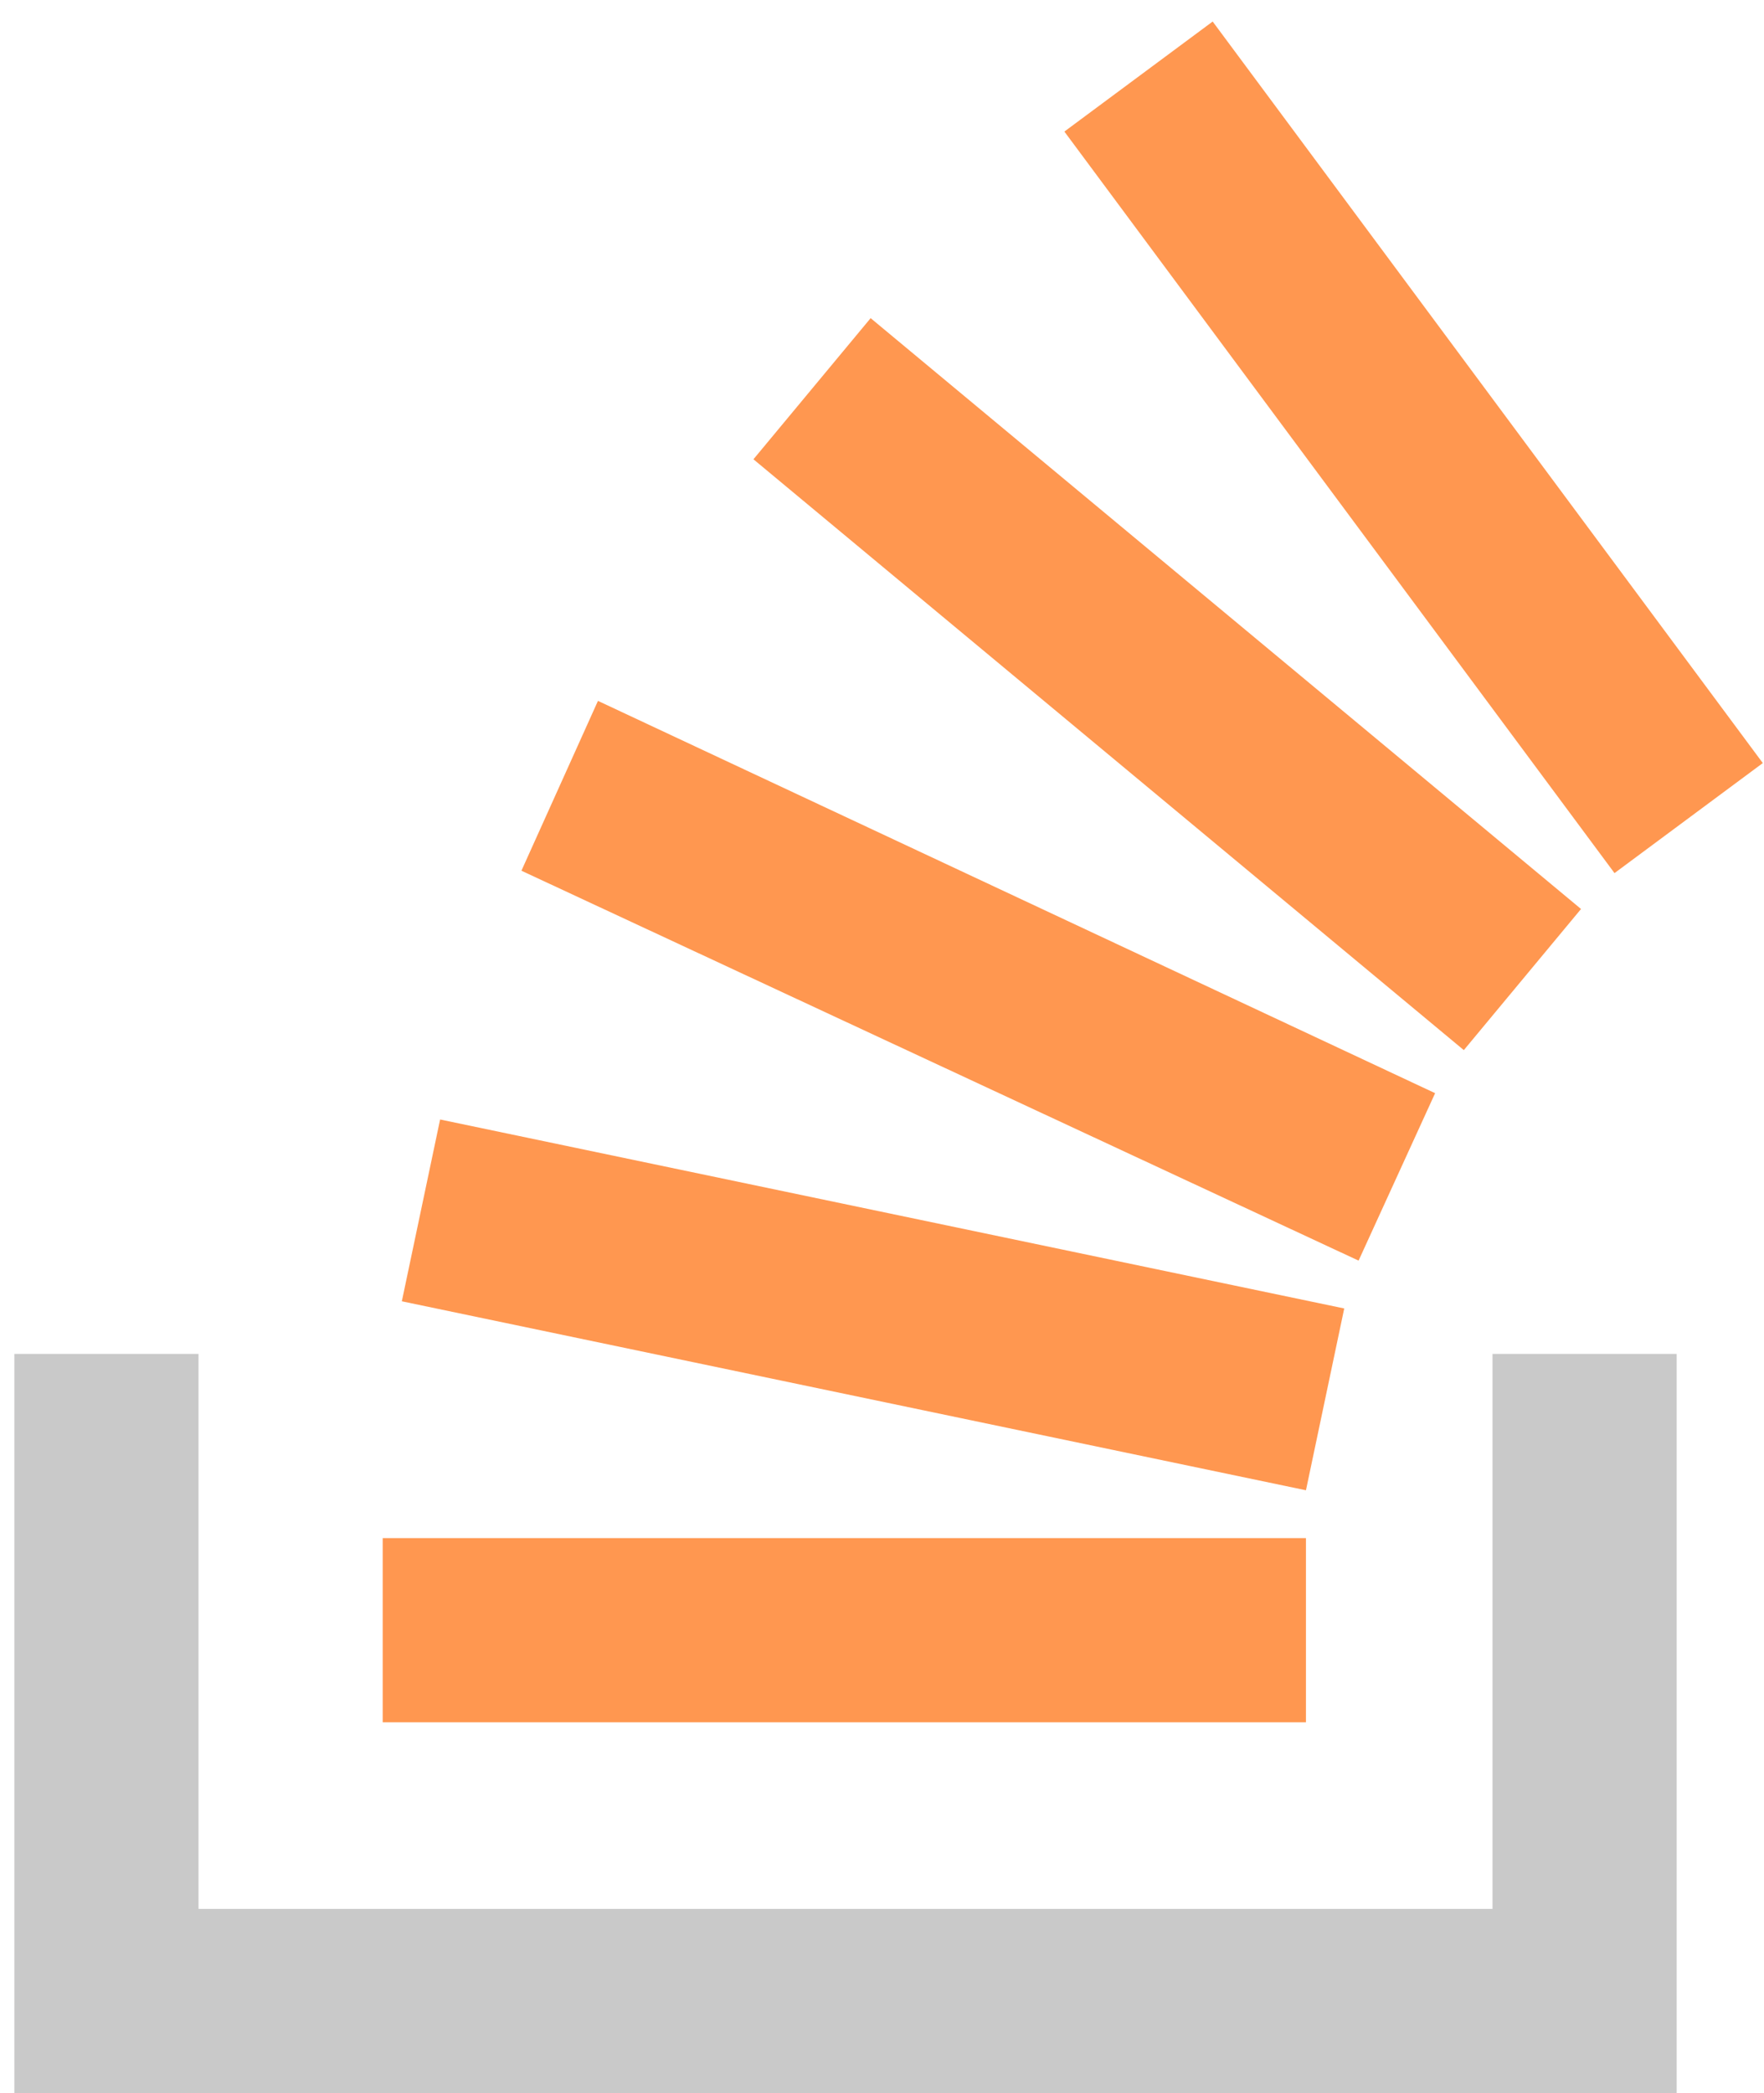
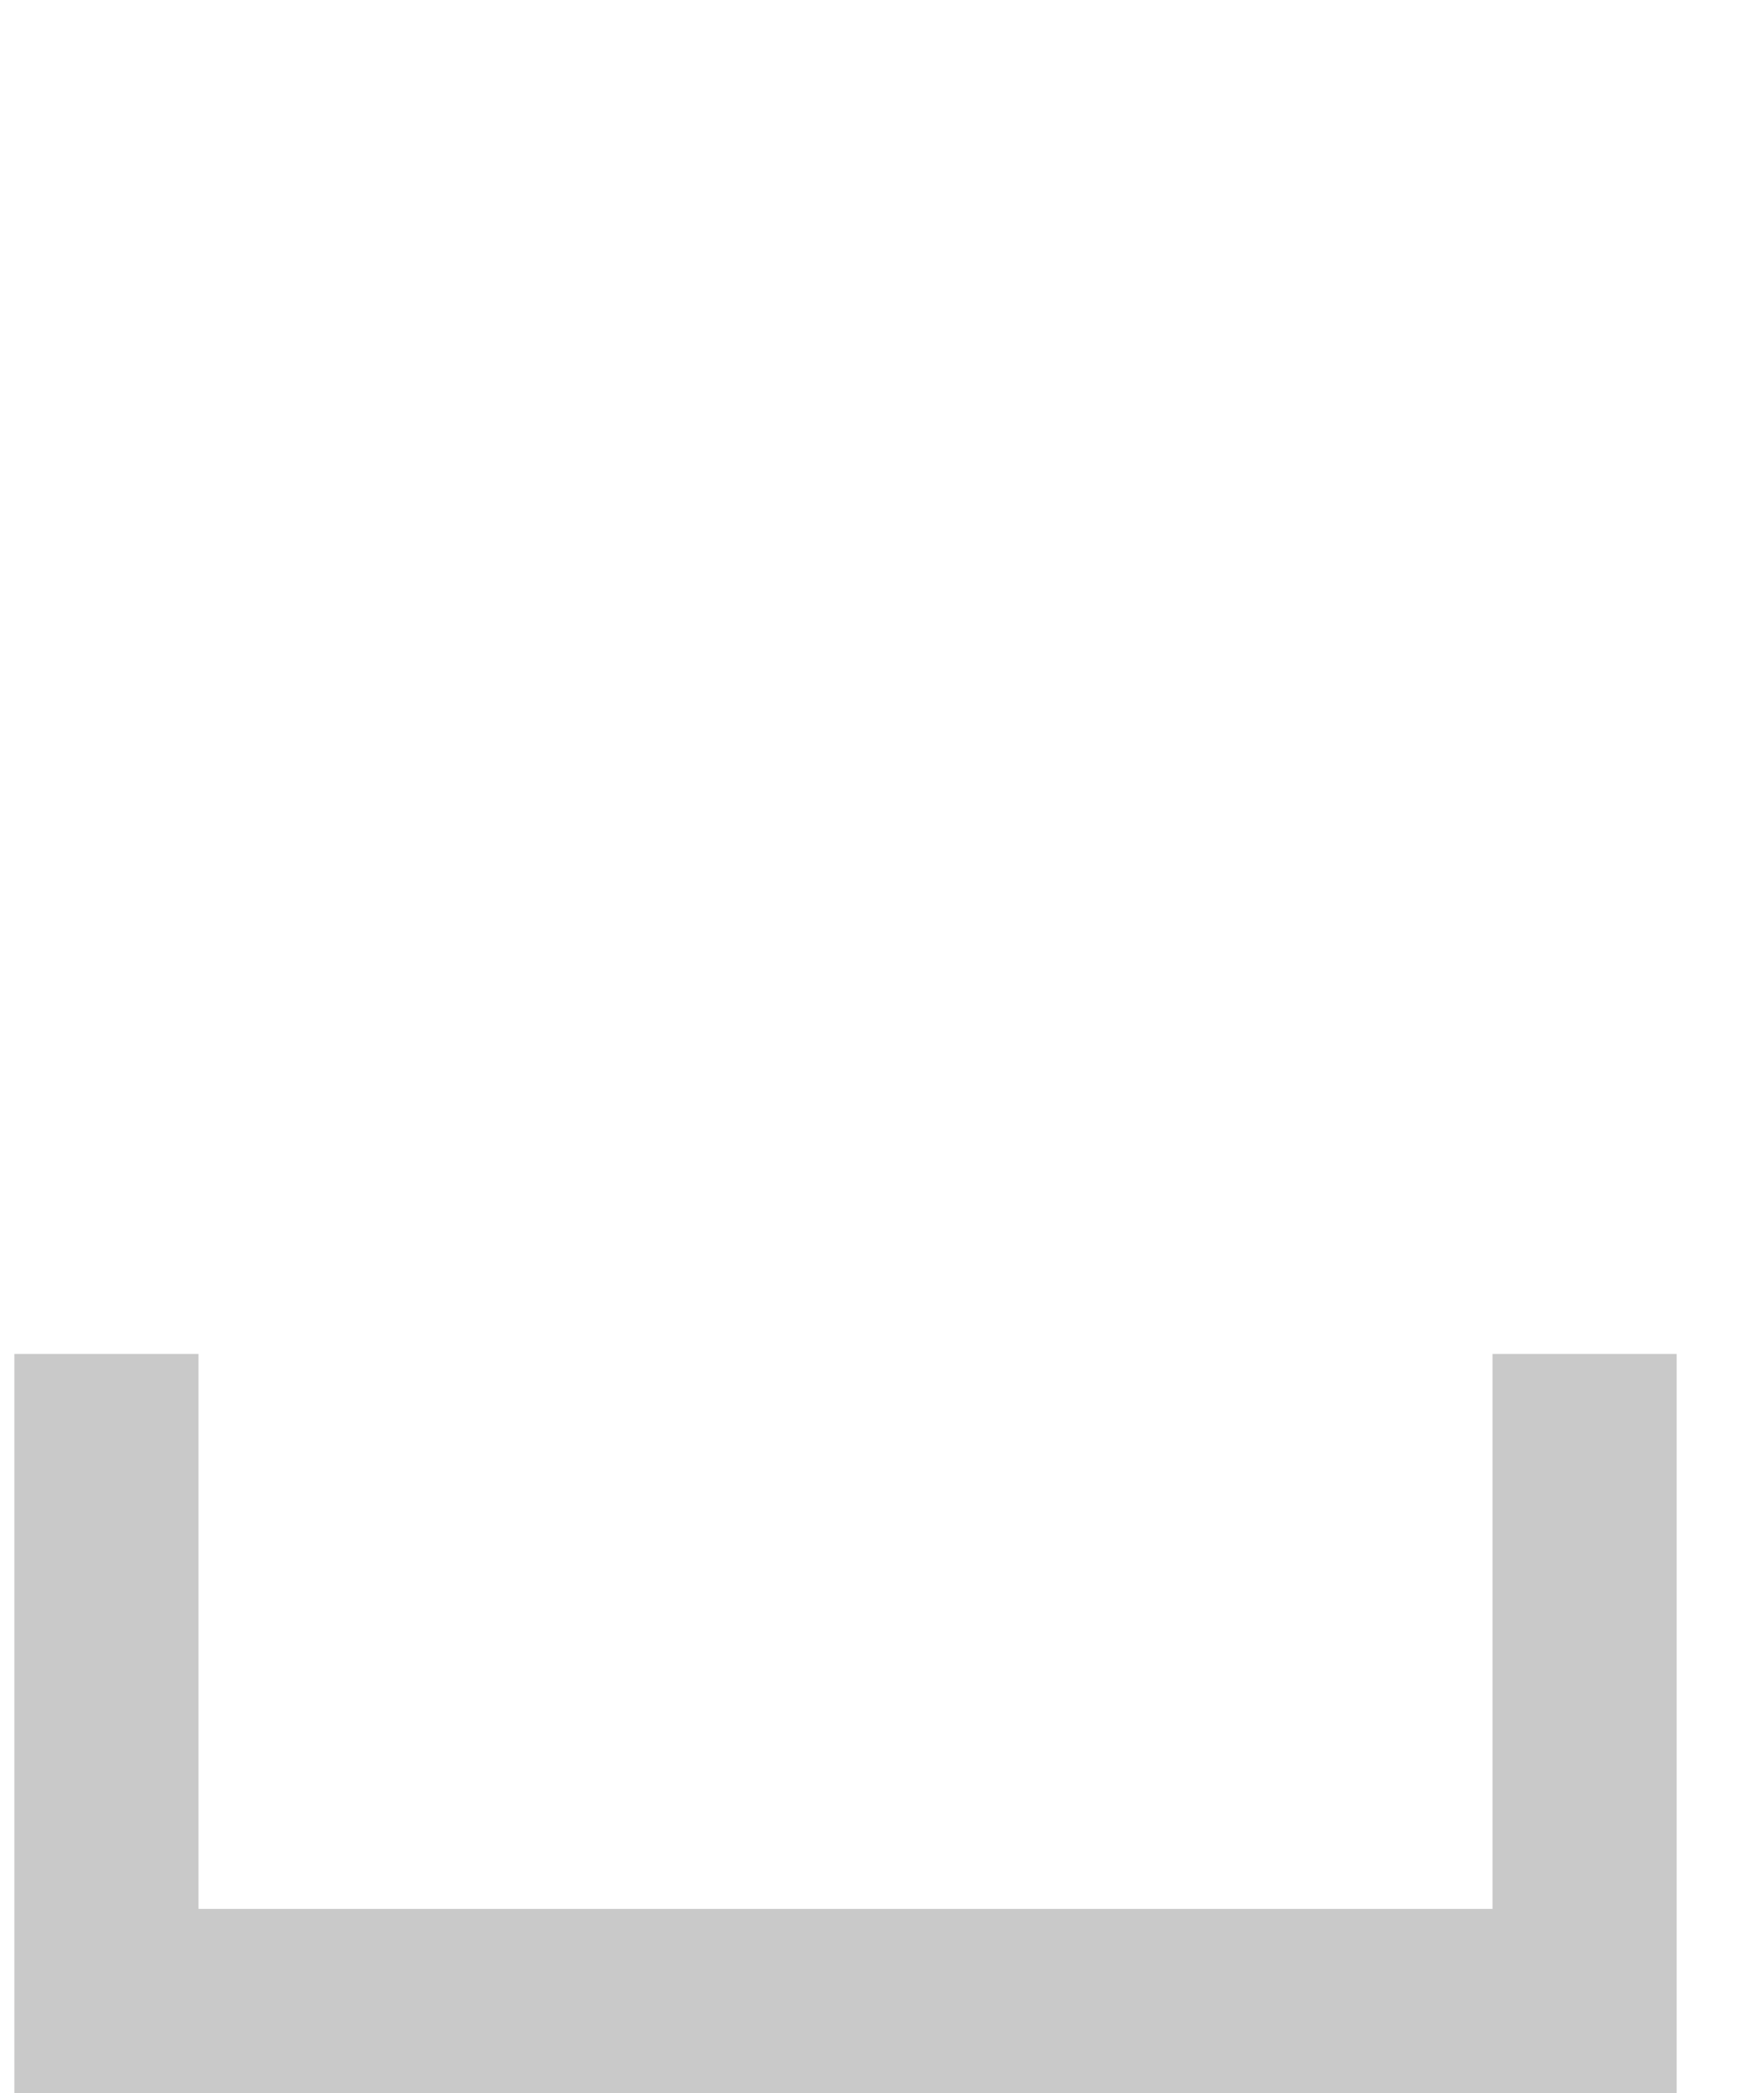
<svg xmlns="http://www.w3.org/2000/svg" width="59" height="70" viewBox="0 0 59 70">
  <g>
    <g>
      <g opacity=".8">
        <path fill="#bcbbbb" d="M49.92 63.84V45.28h6.16V70H.48V45.28h6.16v18.56z" />
      </g>
      <g>
-         <path fill="#ff9750" d="M12.8 57.6h30.88v-6.16H12.8zM40.56.72L35.6 4.4 54 29.2l4.96-3.68zm8.4 34.4l3.92-4.72-23.76-19.76-3.92 4.72zm-31.52-6l28 13.04 2.56-5.6-28-13.12zm26.24 20.72l1.28-6.08-30.24-6.32-1.28 6.08z" />
-       </g>
+         </g>
    </g>
  </g>
</svg>